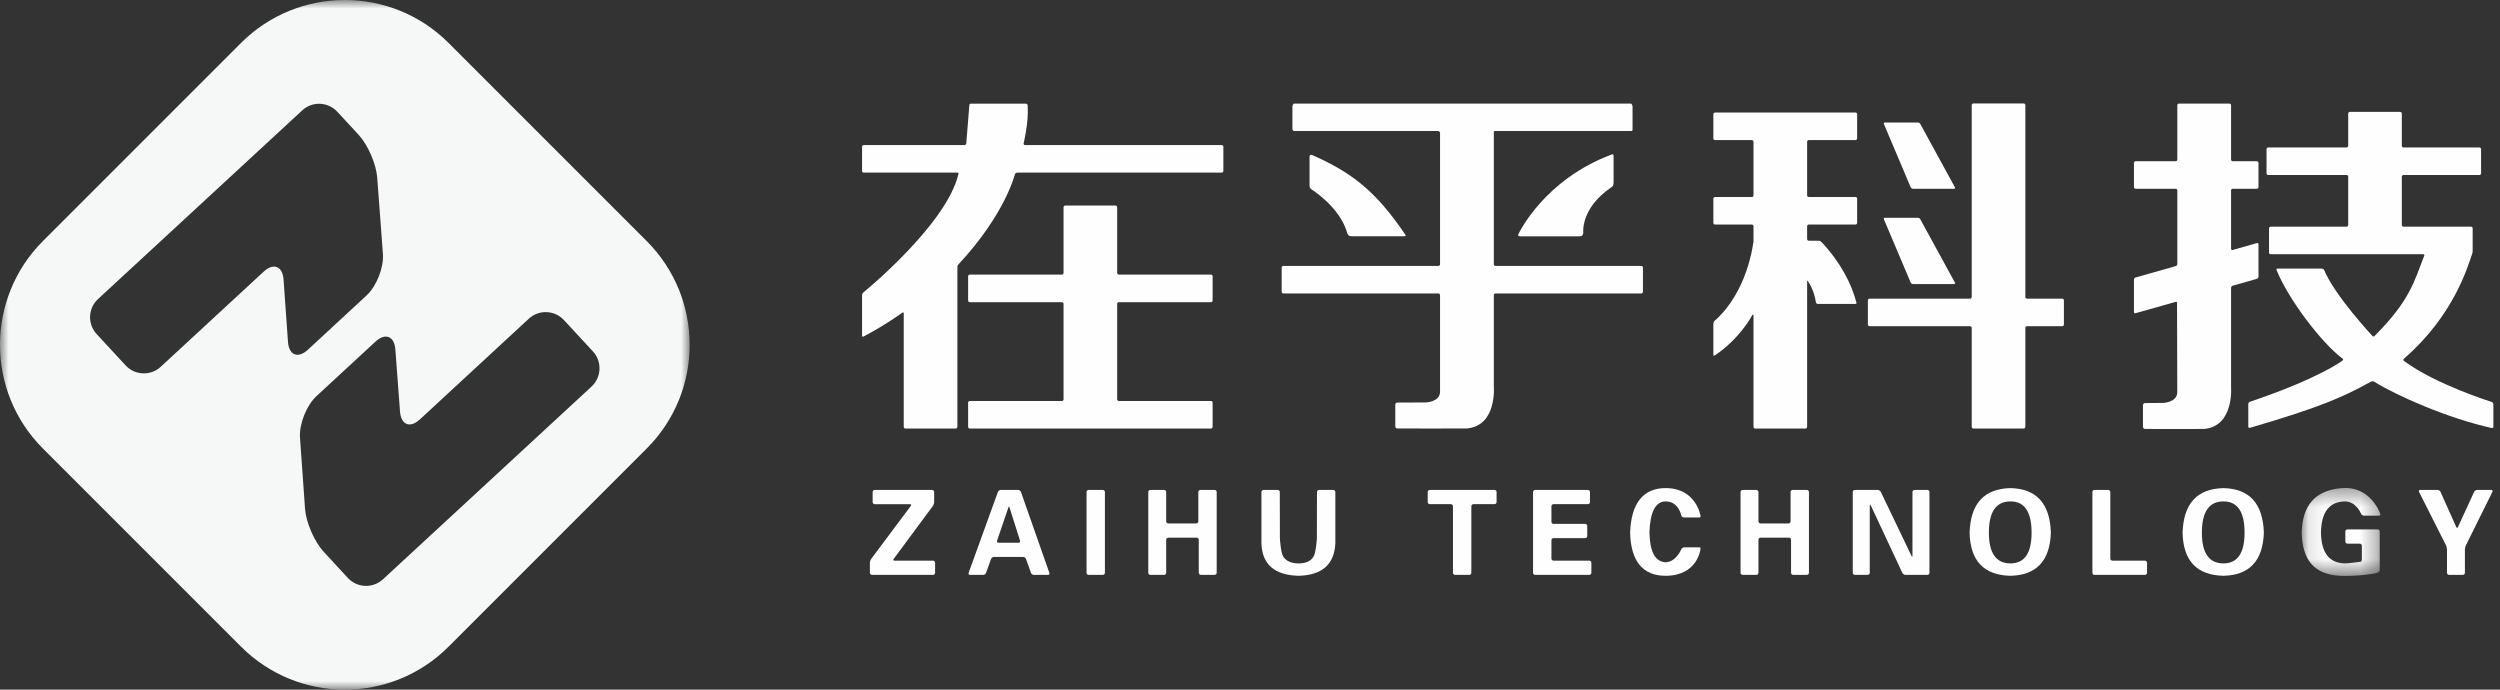
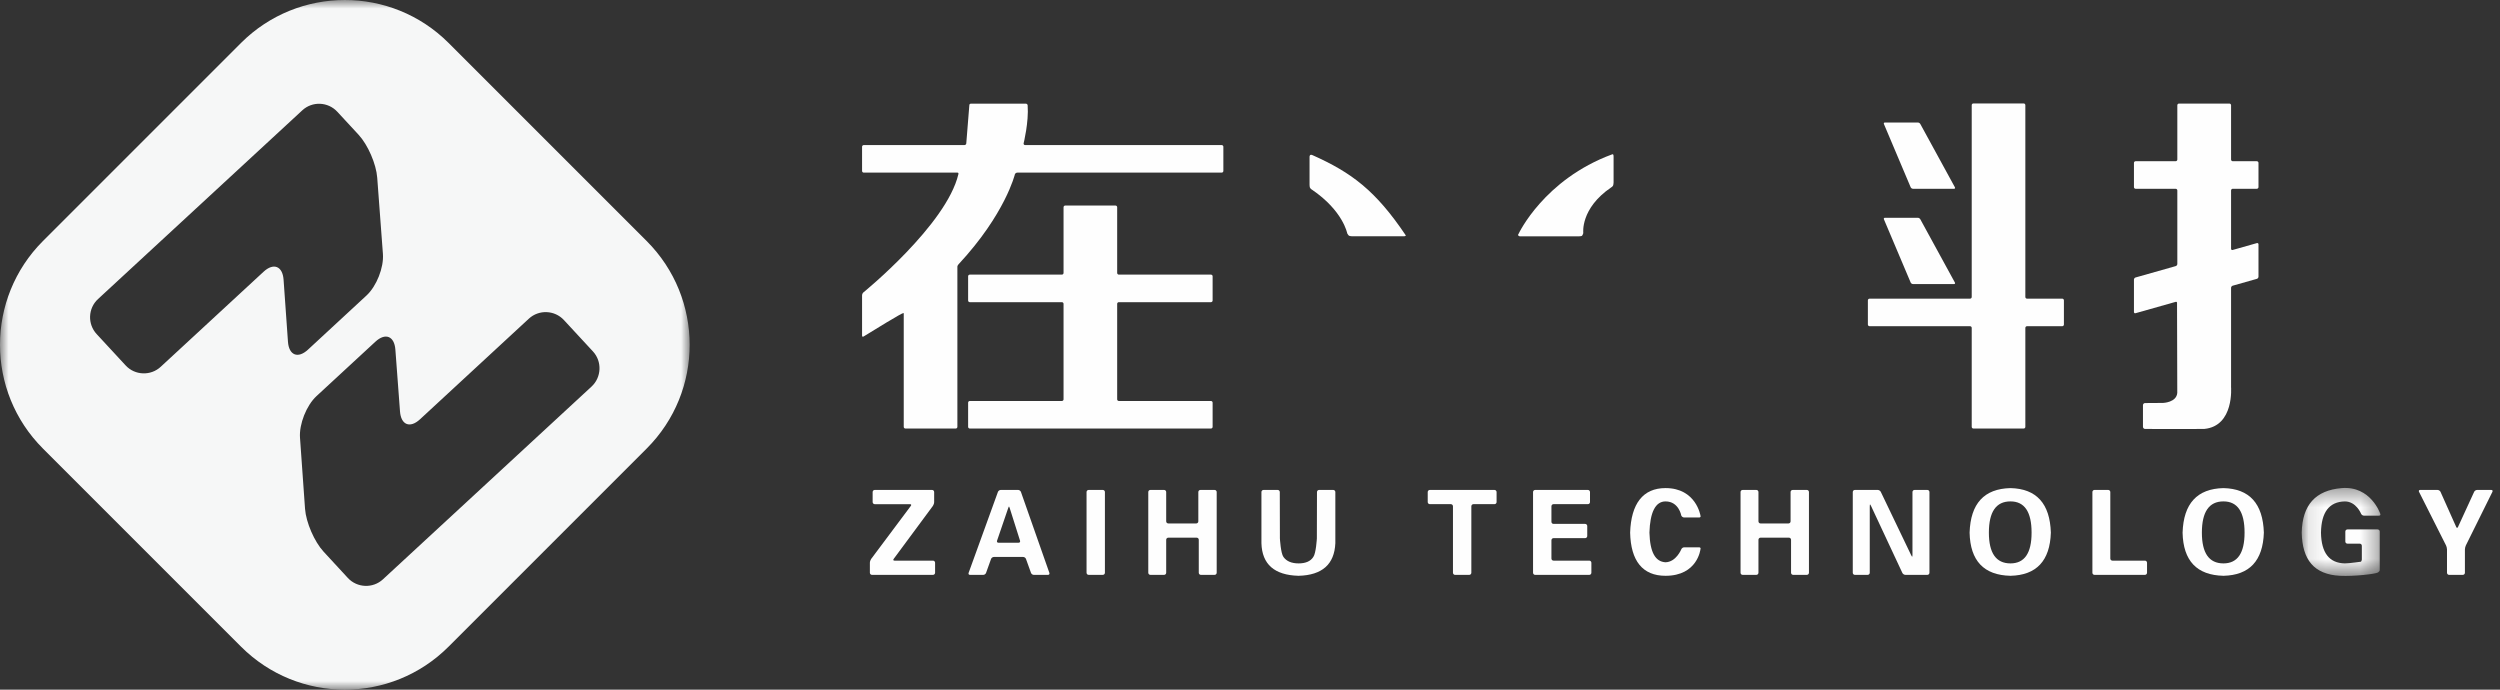
<svg xmlns="http://www.w3.org/2000/svg" xmlns:xlink="http://www.w3.org/1999/xlink" width="145px" height="40px" viewBox="0 0 145 40" version="1.1">
  <rect x="0" y="0" width="145" height="40" fill="#333333" stroke="none" />
  <title>分组</title>
  <desc>Created with Sketch.</desc>
  <defs>
    <polygon id="path-1" points="0.108 0.376 4.674 0.376 4.674 5.478 0.108 5.478" />
    <polygon id="path-3" points="0 0 40 0 40 40 0 40" />
  </defs>
  <g id="Page-1" stroke="none" stroke-width="1" fill="none" fill-rule="evenodd">
    <g id="1首页" transform="translate(-135, -10)">
      <g id="Group-11">
        <g id="分组" transform="translate(135, 10)">
          <g id="Group-54" transform="translate(50, 6)">
            <path d="M0.453,26.639 C0.453,26.572 0.487,26.473 0.526,26.42 L2.83,23.339 C2.871,23.285 2.849,23.242 2.781,23.242 L0.735,23.242 C0.668,23.242 0.613,23.187 0.613,23.12 L0.613,22.538 C0.613,22.47 0.668,22.416 0.735,22.416 L4.06,22.416 C4.127,22.416 4.181,22.47 4.181,22.538 L4.181,23.12 C4.181,23.187 4.149,23.285 4.11,23.34 L1.831,26.42 C1.791,26.473 1.813,26.517 1.881,26.517 L4.113,26.517 C4.18,26.517 4.235,26.572 4.235,26.639 L4.235,27.221 C4.235,27.288 4.18,27.342 4.113,27.342 L0.575,27.342 C0.508,27.342 0.453,27.288 0.453,27.221 L0.453,26.639 Z" id="Fill-1" fill="#FEFEFE" />
            <path d="M9.078,25.478 C9.145,25.478 9.184,25.426 9.163,25.363 L8.571,23.491 C8.551,23.427 8.529,23.375 8.521,23.375 C8.513,23.375 8.49,23.426 8.468,23.49 L7.828,25.363 C7.806,25.427 7.843,25.478 7.91,25.478 L9.078,25.478 Z M6.259,27.343 C6.192,27.343 6.156,27.292 6.179,27.228 L7.88,22.53 C7.903,22.468 7.976,22.416 8.043,22.416 L9.051,22.416 C9.118,22.416 9.191,22.468 9.214,22.531 L10.864,27.228 C10.886,27.291 10.85,27.343 10.783,27.343 L9.961,27.343 C9.894,27.343 9.821,27.292 9.798,27.228 L9.507,26.419 C9.485,26.355 9.412,26.304 9.344,26.304 L7.644,26.304 C7.577,26.304 7.504,26.355 7.481,26.419 L7.191,27.228 C7.168,27.292 7.095,27.343 7.028,27.343 L6.259,27.343 Z" id="Fill-3" fill="#FEFEFE" />
            <path d="M14.085,27.221 C14.085,27.288 14.03,27.342 13.963,27.342 L13.142,27.342 C13.075,27.342 13.02,27.288 13.02,27.221 L13.02,22.538 C13.02,22.47 13.075,22.416 13.142,22.416 L13.963,22.416 C14.03,22.416 14.085,22.47 14.085,22.538 L14.085,27.221 Z" id="Fill-5" fill="#FEFEFE" />
            <path d="M16.722,27.342 C16.655,27.342 16.6,27.288 16.6,27.221 L16.6,22.537 C16.6,22.47 16.655,22.416 16.722,22.416 L17.517,22.416 C17.584,22.416 17.639,22.47 17.639,22.537 L17.639,24.238 C17.639,24.306 17.694,24.36 17.761,24.36 L19.381,24.36 C19.448,24.36 19.503,24.306 19.503,24.238 L19.503,22.537 C19.503,22.47 19.557,22.416 19.625,22.416 L20.446,22.416 C20.514,22.416 20.568,22.47 20.568,22.537 L20.568,27.221 C20.568,27.288 20.514,27.342 20.446,27.342 L19.651,27.342 C19.584,27.342 19.529,27.288 19.529,27.221 L19.529,25.307 C19.529,25.24 19.475,25.185 19.408,25.185 L17.761,25.185 C17.694,25.185 17.639,25.24 17.639,25.307 L17.639,27.221 C17.639,27.288 17.584,27.342 17.517,27.342 L16.722,27.342 Z" id="Fill-7" fill="#FEFEFE" />
            <path d="M32.808,22.538 C32.808,22.471 32.863,22.416 32.929,22.416 L36.68,22.416 C36.747,22.416 36.802,22.471 36.802,22.538 L36.802,23.12 C36.802,23.187 36.747,23.241 36.68,23.241 L35.459,23.241 C35.392,23.241 35.338,23.296 35.338,23.363 L35.338,27.22 C35.338,27.288 35.282,27.343 35.216,27.343 L34.394,27.343 C34.327,27.343 34.272,27.288 34.272,27.22 L34.272,23.363 C34.272,23.296 34.217,23.241 34.151,23.241 L32.929,23.241 C32.863,23.241 32.808,23.187 32.808,23.12 L32.808,22.538 Z" id="Fill-9" fill="#FEFEFE" />
            <path d="M38.917,22.538 C38.917,22.471 38.972,22.416 39.039,22.416 L42.098,22.416 C42.165,22.416 42.22,22.471 42.22,22.538 L42.22,23.12 C42.22,23.187 42.165,23.241 42.098,23.241 L40.104,23.241 C40.037,23.241 39.983,23.296 39.983,23.363 L39.983,24.265 C39.983,24.332 40.037,24.386 40.104,24.386 L41.938,24.386 C42.005,24.386 42.06,24.441 42.06,24.508 L42.06,25.09 C42.06,25.158 42.005,25.212 41.938,25.212 L40.104,25.212 C40.037,25.212 39.983,25.267 39.983,25.334 L39.983,26.395 C39.983,26.462 40.037,26.517 40.104,26.517 L42.178,26.517 C42.245,26.517 42.3,26.572 42.3,26.639 L42.3,27.22 C42.3,27.288 42.245,27.343 42.178,27.343 L39.039,27.343 C38.972,27.343 38.917,27.288 38.917,27.22 L38.917,22.538 Z" id="Fill-11" fill="#FEFEFE" />
            <path d="M47.679,24.014 C47.612,24.014 47.538,23.963 47.514,23.9 C47.514,23.9 47.372,23.082 46.6,23.082 C46.012,23.082 45.702,23.721 45.667,24.893 C45.702,26.047 46.013,26.577 46.6,26.612 C47.22,26.595 47.515,25.859 47.515,25.859 C47.539,25.797 47.612,25.745 47.679,25.745 L48.554,25.745 C48.621,25.745 48.653,25.795 48.626,25.856 C48.626,25.856 48.463,27.396 46.6,27.396 C45.267,27.396 44.584,26.526 44.548,24.893 C44.602,23.224 45.284,22.309 46.6,22.309 C48.375,22.309 48.626,23.903 48.626,23.903 C48.654,23.964 48.621,24.014 48.554,24.014 L47.679,24.014 Z" id="Fill-13" fill="#FEFEFE" />
            <path d="M51.073,27.342 C51.007,27.342 50.952,27.288 50.952,27.221 L50.952,22.537 C50.952,22.47 51.007,22.416 51.073,22.416 L51.868,22.416 C51.935,22.416 51.99,22.47 51.99,22.537 L51.99,24.238 C51.99,24.306 52.045,24.36 52.111,24.36 L53.732,24.36 C53.799,24.36 53.854,24.306 53.854,24.238 L53.854,22.537 C53.854,22.47 53.909,22.416 53.976,22.416 L54.798,22.416 C54.864,22.416 54.919,22.47 54.919,22.537 L54.919,27.221 C54.919,27.288 54.864,27.342 54.798,27.342 L54.002,27.342 C53.936,27.342 53.881,27.288 53.881,27.221 L53.881,25.307 C53.881,25.24 53.825,25.185 53.759,25.185 L52.111,25.185 C52.045,25.185 51.99,25.24 51.99,25.307 L51.99,27.221 C51.99,27.288 51.935,27.342 51.868,27.342 L51.073,27.342 Z" id="Fill-15" fill="#FEFEFE" />
            <path d="M60.512,27.342 C60.445,27.342 60.367,27.293 60.338,27.232 L58.524,23.352 C58.496,23.292 58.467,23.247 58.459,23.255 C58.452,23.262 58.446,23.323 58.446,23.39 L58.446,27.221 C58.446,27.288 58.391,27.342 58.324,27.342 L57.583,27.342 C57.515,27.342 57.461,27.288 57.461,27.221 L57.461,22.537 C57.461,22.47 57.515,22.416 57.583,22.416 L58.91,22.416 C58.977,22.416 59.055,22.465 59.085,22.526 L60.844,26.194 C60.873,26.255 60.903,26.298 60.909,26.291 C60.917,26.283 60.923,26.222 60.923,26.156 L60.923,22.537 C60.923,22.47 60.978,22.416 61.045,22.416 L61.787,22.416 C61.853,22.416 61.908,22.47 61.908,22.537 L61.908,27.221 C61.908,27.288 61.853,27.342 61.787,27.342 L60.512,27.342 Z" id="Fill-17" fill="#FEFEFE" />
            <path d="M65.355,24.893 C65.355,26.082 65.773,26.677 66.607,26.677 C67.423,26.677 67.832,26.082 67.832,24.893 C67.832,23.686 67.423,23.081 66.607,23.081 C65.773,23.081 65.355,23.686 65.355,24.893 M64.237,24.893 C64.29,23.206 65.08,22.345 66.607,22.31 C68.116,22.345 68.897,23.206 68.95,24.893 C68.897,26.527 68.116,27.361 66.607,27.396 C65.063,27.361 64.272,26.527 64.237,24.893" id="Fill-19" fill="#FEFEFE" />
            <path d="M71.48,27.342 C71.414,27.342 71.359,27.288 71.359,27.221 L71.359,22.537 C71.359,22.47 71.414,22.416 71.48,22.416 L72.276,22.416 C72.342,22.416 72.398,22.47 72.398,22.537 L72.398,26.395 C72.398,26.462 72.452,26.517 72.519,26.517 L74.406,26.517 C74.473,26.517 74.528,26.571 74.528,26.639 L74.528,27.221 C74.528,27.288 74.473,27.342 74.406,27.342 L71.48,27.342 Z" id="Fill-21" fill="#FEFEFE" />
            <path d="M77.709,24.893 C77.709,26.082 78.126,26.677 78.96,26.677 C79.776,26.677 80.185,26.082 80.185,24.893 C80.185,23.686 79.776,23.081 78.96,23.081 C78.126,23.081 77.709,23.686 77.709,24.893 M76.59,24.893 C76.643,23.206 77.433,22.345 78.96,22.31 C80.469,22.345 81.25,23.206 81.304,24.893 C81.25,26.527 80.469,27.361 78.96,27.396 C77.416,27.361 76.626,26.527 76.59,24.893" id="Fill-23" fill="#FEFEFE" />
            <g id="Group-27" transform="translate(83.391, 21.925)">
              <mask id="mask-2" fill="white">
                <use xlink:href="#path-1" />
              </mask>
              <g id="Clip-26" />
              <path d="M2.76,3.607 C2.693,3.607 2.638,3.552 2.638,3.485 L2.638,2.904 C2.638,2.836 2.693,2.782 2.76,2.782 L4.513,2.782 C4.58,2.782 4.635,2.836 4.635,2.904 L4.635,5.136 C4.635,5.203 4.575,5.252 4.516,5.285 C4.361,5.369 3.139,5.512 2.335,5.472 C0.824,5.396 0.143,4.548 0.108,2.968 C0.143,1.353 0.917,0.512 2.425,0.385 C4.117,0.243 4.664,1.872 4.664,1.872 C4.692,1.933 4.66,1.983 4.594,1.983 L3.718,1.983 C3.651,1.983 3.576,1.932 3.551,1.87 C3.551,1.87 3.268,1.157 2.611,1.157 C1.706,1.175 1.244,1.779 1.226,2.968 C1.244,4.14 1.706,4.735 2.611,4.752 C2.877,4.752 3.543,4.65 3.543,4.655 C3.543,4.66 3.596,4.591 3.596,4.524 L3.596,3.729 C3.596,3.662 3.542,3.607 3.475,3.607 L2.76,3.607 Z" id="Fill-25" fill="#FEFEFE" mask="url(#mask-2)" />
            </g>
            <path d="M91.926,25.867 C91.926,25.8 91.901,25.696 91.871,25.636 L90.303,22.525 C90.273,22.465 90.303,22.416 90.37,22.416 L91.378,22.416 C91.445,22.416 91.522,22.466 91.55,22.527 L92.462,24.568 C92.489,24.63 92.535,24.63 92.562,24.569 L93.5,22.527 C93.528,22.466 93.605,22.416 93.672,22.416 L94.494,22.416 C94.561,22.416 94.591,22.465 94.561,22.525 L93.019,25.636 C92.989,25.696 92.965,25.8 92.965,25.867 L92.965,27.221 C92.965,27.288 92.909,27.343 92.843,27.343 L92.047,27.343 C91.981,27.343 91.926,27.288 91.926,27.221 L91.926,25.867 Z" id="Fill-28" fill="#FEFEFE" />
            <path d="M67.47,0.097 C67.47,0.043 67.426,6.08695652e-05 67.373,6.08695652e-05 L64.457,6.08695652e-05 C64.403,6.08695652e-05 64.36,0.043 64.36,0.097 L64.36,11.226 C64.36,11.279 64.316,11.322 64.262,11.322 L58.434,11.322 C58.381,11.322 58.337,11.366 58.337,11.419 L58.337,12.823 C58.337,12.876 58.381,12.92 58.434,12.92 L64.262,12.92 C64.316,12.92 64.36,12.964 64.36,13.018 L64.36,18.758 C64.36,18.812 64.403,18.855 64.457,18.855 L67.373,18.855 C67.426,18.855 67.47,18.812 67.47,18.758 L67.47,13.018 C67.47,12.964 67.513,12.92 67.566,12.92 L69.61,12.92 C69.663,12.92 69.707,12.876 69.707,12.823 L69.707,11.419 C69.707,11.366 69.663,11.322 69.61,11.322 L67.566,11.322 C67.513,11.322 67.47,11.279 67.47,11.226 L67.47,0.097 Z" id="Fill-30" fill="#FEFEFE" />
            <path d="M63.334,4.949 C63.388,4.949 63.41,4.911 63.385,4.864 L61.377,1.189 C61.351,1.142 61.287,1.105 61.234,1.105 L59.327,1.105 C59.273,1.105 59.246,1.144 59.267,1.193 L60.818,4.86 C60.839,4.909 60.899,4.949 60.952,4.949 L63.334,4.949 Z" id="Fill-32" fill="#FEFEFE" />
            <path d="M63.334,10.475 C63.388,10.475 63.41,10.437 63.385,10.39 L61.377,6.716 C61.351,6.669 61.287,6.631 61.234,6.631 L59.327,6.631 C59.273,6.631 59.246,6.671 59.267,6.72 L60.818,10.386 C60.839,10.435 60.899,10.475 60.952,10.475 L63.334,10.475 Z" id="Fill-34" fill="#FEFEFE" />
-             <path d="M49.375,2.027 C49.375,2.081 49.419,2.124 49.472,2.124 L51.606,2.124 C51.66,2.124 51.703,2.168 51.703,2.221 L51.703,5.329 C51.703,5.382 51.66,5.425 51.606,5.425 L49.472,5.425 C49.419,5.425 49.375,5.469 49.375,5.522 L49.375,6.926 C49.375,6.98 49.419,7.023 49.472,7.023 L51.606,7.023 C51.66,7.023 51.703,7.066 51.703,7.12 L51.703,7.979 C51.703,8.032 51.69,8.117 51.674,8.168 C51.674,8.168 51.343,10.96 49.432,12.621 C49.391,12.656 49.375,12.744 49.375,12.797 L49.375,14.58 C49.375,14.634 49.408,14.648 49.453,14.618 C50.951,13.614 51.635,12.271 51.635,12.271 C51.672,12.234 51.703,12.246 51.703,12.3 L51.703,18.758 C51.703,18.812 51.747,18.855 51.8,18.855 L54.717,18.855 C54.77,18.855 54.813,18.812 54.813,18.758 L54.813,10.318 C54.813,10.265 54.833,10.26 54.858,10.308 C54.858,10.308 55.217,10.792 55.323,11.537 C55.33,11.59 55.39,11.63 55.443,11.63 L57.618,11.63 C57.671,11.63 57.685,11.596 57.671,11.544 C57.395,10.475 56.752,9.212 55.645,8.035 C55.609,7.997 55.538,7.962 55.485,7.962 L54.91,7.962 C54.857,7.962 54.813,7.919 54.813,7.865 L54.813,7.12 C54.813,7.066 54.857,7.023 54.91,7.023 L57.618,7.023 C57.671,7.023 57.714,6.98 57.714,6.926 L57.714,5.522 C57.714,5.469 57.671,5.425 57.618,5.425 L54.91,5.425 C54.857,5.425 54.813,5.382 54.813,5.329 L54.813,2.221 C54.813,2.168 54.857,2.124 54.91,2.124 L57.618,2.124 C57.671,2.124 57.714,2.081 57.714,2.027 L57.714,0.623 C57.714,0.569 57.671,0.526 57.618,0.526 L49.472,0.526 C49.419,0.526 49.375,0.569 49.375,0.623 L49.375,2.027 Z" id="Fill-36" fill="#FEFEFE" />
-             <path d="M89.436,14.938 C89.394,14.906 89.378,14.848 89.419,14.813 C92.334,12.288 93.13,9.444 93.373,8.762 C93.39,8.712 93.414,8.632 93.414,8.578 L93.414,7.244 C93.414,7.191 93.371,7.147 93.317,7.147 L89.402,7.147 C89.349,7.147 89.305,7.104 89.305,7.05 L89.305,4.247 C89.305,4.194 89.349,4.15 89.402,4.15 L93.806,4.15 C93.859,4.15 93.902,4.106 93.902,4.053 L93.902,2.649 C93.902,2.596 93.859,2.552 93.806,2.552 L89.402,2.552 C89.349,2.552 89.305,2.508 89.305,2.455 L89.305,0.586 C89.305,0.533 89.262,0.489 89.209,0.489 L86.292,0.489 C86.239,0.489 86.196,0.533 86.196,0.586 L86.196,2.455 C86.196,2.508 86.152,2.552 86.099,2.552 L81.557,2.552 C81.503,2.552 81.46,2.596 81.46,2.649 L81.46,4.053 C81.46,4.106 81.503,4.15 81.557,4.15 L86.099,4.15 C86.152,4.15 86.196,4.194 86.196,4.247 L86.196,7.05 C86.196,7.104 86.152,7.147 86.099,7.147 L81.699,7.147 C81.646,7.147 81.603,7.191 81.603,7.244 L81.603,8.649 C81.603,8.702 81.646,8.745 81.699,8.745 L90.548,8.745 C90.601,8.745 90.624,8.784 90.605,8.834 C90.009,10.359 89.762,11.451 87.726,13.484 C87.689,13.523 87.636,13.526 87.6,13.486 C87.6,13.486 85.415,11.148 84.801,9.662 C84.781,9.612 84.706,9.58 84.654,9.58 L82.089,9.58 C82.036,9.58 82.022,9.613 82.042,9.662 C82.711,11.34 84.648,13.892 85.874,14.805 C85.917,14.837 85.902,14.896 85.855,14.921 C85.855,14.921 84.537,15.939 80.492,17.304 C80.442,17.32 80.401,17.382 80.401,17.435 L80.401,18.748 C80.401,18.802 80.443,18.831 80.494,18.815 C84.679,17.593 85.979,16.988 87.521,16.132 C87.568,16.107 87.65,16.105 87.696,16.133 C88.975,16.938 91.991,18.269 94.523,18.825 C94.575,18.836 94.616,18.812 94.616,18.758 L94.616,17.445 C94.616,17.392 94.574,17.333 94.524,17.314 C94.524,17.314 91.265,16.302 89.436,14.938" id="Fill-38" fill="#FEFEFE" />
            <path d="M14.796,6.019 C14.796,5.965 14.753,5.922 14.699,5.922 L11.783,5.922 C11.73,5.922 11.686,5.965 11.686,6.019 L11.686,9.831 C11.686,9.884 11.642,9.928 11.589,9.928 L6.248,9.928 C6.194,9.928 6.151,9.971 6.151,10.024 L6.151,11.429 C6.151,11.482 6.194,11.526 6.248,11.526 L11.589,11.526 C11.642,11.526 11.686,11.569 11.686,11.623 L11.686,17.161 C11.686,17.214 11.642,17.257 11.589,17.257 L6.248,17.257 C6.194,17.257 6.151,17.301 6.151,17.354 L6.151,18.759 C6.151,18.812 6.194,18.855 6.248,18.855 L20.235,18.855 C20.288,18.855 20.332,18.812 20.332,18.759 L20.332,17.354 C20.332,17.301 20.288,17.257 20.235,17.257 L14.893,17.257 C14.839,17.257 14.796,17.214 14.796,17.161 L14.796,11.623 C14.796,11.569 14.839,11.526 14.893,11.526 L20.235,11.526 C20.288,11.526 20.332,11.482 20.332,11.429 L20.332,10.024 C20.332,9.971 20.288,9.928 20.235,9.928 L14.893,9.928 C14.839,9.928 14.796,9.884 14.796,9.831 L14.796,6.019 Z" id="Fill-40" fill="#FEFEFE" />
-             <path d="M9.455,2.414 C9.402,2.414 9.363,2.371 9.369,2.318 C9.369,2.318 9.677,1.082 9.604,0.109 C9.599,0.056 9.555,0.013 9.502,0.013 L6.31,0.013 C6.257,0.013 6.217,0.056 6.221,0.109 L6.044,2.318 C6.04,2.371 5.993,2.414 5.939,2.414 L0.097,2.414 C0.044,2.414 0,2.458 0,2.511 L0,3.916 C0,3.969 0.044,4.012 0.097,4.012 L5.531,4.012 C5.584,4.012 5.598,4.048 5.587,4.1 C4.897,7.043 0.069,10.967 0.069,10.967 C0.031,11.003 0,11.077 0,11.131 L0,13.471 C0,13.524 0.036,13.543 0.084,13.519 C1.356,12.853 2.337,12.133 2.337,12.133 C2.381,12.103 2.417,12.123 2.417,12.176 L2.417,18.759 C2.417,18.812 2.461,18.855 2.515,18.855 L5.431,18.855 C5.485,18.855 5.528,18.812 5.528,18.759 L5.528,17.913 L5.528,17.719 L5.528,9.597 L5.528,9.458 C5.528,9.436 5.549,9.378 5.586,9.34 C8.316,6.408 8.866,4.101 8.866,4.101 C8.888,4.051 8.949,4.012 9.003,4.012 L20.857,4.012 C20.91,4.012 20.955,3.969 20.955,3.916 L20.955,2.511 C20.955,2.458 20.91,2.414 20.857,2.414 L9.455,2.414 Z" id="Fill-42" fill="#FEFEFE" />
+             <path d="M9.455,2.414 C9.402,2.414 9.363,2.371 9.369,2.318 C9.369,2.318 9.677,1.082 9.604,0.109 C9.599,0.056 9.555,0.013 9.502,0.013 L6.31,0.013 C6.257,0.013 6.217,0.056 6.221,0.109 L6.044,2.318 C6.04,2.371 5.993,2.414 5.939,2.414 L0.097,2.414 C0.044,2.414 0,2.458 0,2.511 L0,3.916 C0,3.969 0.044,4.012 0.097,4.012 L5.531,4.012 C5.584,4.012 5.598,4.048 5.587,4.1 C4.897,7.043 0.069,10.967 0.069,10.967 C0.031,11.003 0,11.077 0,11.131 L0,13.471 C0,13.524 0.036,13.543 0.084,13.519 C2.381,12.103 2.417,12.123 2.417,12.176 L2.417,18.759 C2.417,18.812 2.461,18.855 2.515,18.855 L5.431,18.855 C5.485,18.855 5.528,18.812 5.528,18.759 L5.528,17.913 L5.528,17.719 L5.528,9.597 L5.528,9.458 C5.528,9.436 5.549,9.378 5.586,9.34 C8.316,6.408 8.866,4.101 8.866,4.101 C8.888,4.051 8.949,4.012 9.003,4.012 L20.857,4.012 C20.91,4.012 20.955,3.969 20.955,3.916 L20.955,2.511 C20.955,2.458 20.91,2.414 20.857,2.414 L9.455,2.414 Z" id="Fill-42" fill="#FEFEFE" />
            <path d="M26.087,4.996 C27.9,6.224 28.14,7.538 28.14,7.538 C28.166,7.584 28.207,7.642 28.231,7.664 C28.256,7.687 28.371,7.705 28.425,7.705 L31.399,7.705 C31.399,7.705 31.576,7.712 31.525,7.637 C29.783,5.052 28.39,4.008 26.121,2.997 C25.948,2.919 25.954,3.095 25.954,3.095 L25.954,4.714 C25.954,4.767 25.962,4.837 25.972,4.87 C25.981,4.903 26.037,4.962 26.042,4.966 L26.087,4.996 Z" id="Fill-44" fill="#FEFEFE" />
-             <path d="M45.195,9.423 L36.739,9.423 C36.686,9.423 36.642,9.38 36.642,9.327 L36.642,1.669 C36.642,1.615 36.686,1.599 36.739,1.599 L44.591,1.599 C44.644,1.599 44.688,1.583 44.688,1.53 L44.688,0.189 C44.688,0.136 44.644,0.007 44.591,0.007 L25.057,0.007 C25.004,0.006 24.96,0.136 24.96,0.189 L24.96,1.473 C24.96,1.526 25.004,1.599 25.057,1.599 L33.427,1.599 C33.48,1.599 33.523,1.672 33.523,1.726 L33.523,9.327 C33.523,9.38 33.48,9.423 33.427,9.423 L24.434,9.423 C24.381,9.423 24.337,9.467 24.337,9.52 L24.337,10.925 C24.337,10.978 24.381,11.021 24.434,11.021 L33.427,11.021 C33.48,11.021 33.523,11.065 33.523,11.118 L33.523,16.762 C33.475,17.321 32.697,17.342 32.697,17.342 L31.047,17.349 C30.98,17.349 30.926,17.403 30.926,17.471 L30.926,18.729 C30.926,18.795 30.98,18.85 31.047,18.85 C31.047,18.85 34.958,18.862 35.082,18.85 C36.845,18.69 36.642,16.398 36.642,16.398 L36.642,11.118 C36.642,11.065 36.686,11.021 36.739,11.021 L45.195,11.021 C45.248,11.021 45.291,10.978 45.291,10.925 L45.291,9.52 C45.291,9.467 45.248,9.423 45.195,9.423" id="Fill-46" fill="#FEFEFE" />
            <path d="M43.455,4.865 L43.5,4.835 C43.505,4.831 43.527,4.806 43.548,4.78 C43.57,4.753 43.588,4.636 43.588,4.583 L43.588,3.095 C43.588,2.95 43.556,2.933 43.506,2.952 C39.543,4.411 38.078,7.562 38.078,7.562 C37.986,7.671 38.143,7.706 38.143,7.706 L41.592,7.706 C41.645,7.706 41.713,7.696 41.742,7.685 C41.772,7.674 41.82,7.572 41.831,7.52 C41.831,7.52 41.643,6.094 43.455,4.865" id="Fill-48" fill="#FEFEFE" />
            <path d="M79.499,4.949 L80.895,4.949 C80.949,4.949 80.992,4.905 80.992,4.852 L80.992,3.447 C80.992,3.395 80.949,3.351 80.895,3.351 L79.499,3.351 C79.446,3.351 79.402,3.307 79.402,3.255 L79.402,0.104 C79.402,0.05 79.359,0.007 79.306,0.007 L76.381,0.007 C76.328,0.007 76.285,0.05 76.285,0.104 L76.285,3.255 C76.285,3.307 76.24,3.351 76.188,3.351 L73.866,3.351 C73.812,3.351 73.769,3.395 73.769,3.447 L73.769,4.852 C73.769,4.905 73.812,4.949 73.866,4.949 L76.188,4.949 C76.24,4.949 76.285,4.992 76.285,5.045 L76.285,9.311 C76.285,9.365 76.242,9.42 76.191,9.434 L73.861,10.094 C73.81,10.109 73.769,10.164 73.769,10.217 L73.769,12.096 C73.769,12.149 73.81,12.181 73.861,12.166 L76.191,11.507 C76.226,11.497 76.251,11.513 76.267,11.539 L76.268,11.539 L76.282,16.79 C76.233,17.349 75.454,17.37 75.454,17.37 L74.414,17.377 C74.347,17.377 74.292,17.432 74.292,17.499 L74.292,18.757 C74.292,18.824 74.347,18.879 74.414,18.879 C74.414,18.879 77.715,18.89 77.839,18.879 C79.603,18.718 79.4,16.426 79.4,16.426 L79.4,16.424 L79.402,16.426 L79.402,10.694 C79.402,10.64 79.444,10.585 79.495,10.57 L80.899,10.173 C80.95,10.158 80.992,10.103 80.992,10.049 L80.992,8.171 C80.992,8.117 80.95,8.086 80.899,8.1 L79.495,8.498 C79.444,8.512 79.402,8.481 79.402,8.428 L79.402,5.045 C79.402,4.992 79.446,4.949 79.499,4.949" id="Fill-50" fill="#FEFEFE" />
            <path d="M27.328,22.416 L26.507,22.416 C26.44,22.416 26.385,22.471 26.385,22.538 C26.385,22.538 26.382,25.16 26.378,25.227 C26.378,25.227 26.331,26.091 26.172,26.304 C26.012,26.553 25.728,26.677 25.32,26.677 C24.911,26.677 24.619,26.553 24.441,26.304 C24.281,26.091 24.234,25.227 24.234,25.227 C24.231,25.16 24.228,22.538 24.228,22.538 C24.228,22.471 24.173,22.416 24.106,22.416 L23.284,22.416 C23.217,22.416 23.163,22.471 23.163,22.538 L23.163,25.505 C23.198,26.73 23.917,27.36 25.32,27.396 C26.686,27.36 27.397,26.73 27.45,25.505 L27.45,22.538 C27.45,22.471 27.395,22.416 27.328,22.416" id="Fill-52" fill="#FEFEFE" />
          </g>
          <g id="Group-3">
            <mask id="mask-4" fill="white">
              <use xlink:href="#path-3" />
            </mask>
            <g id="Clip-2" />
            <path d="M34.314,22.417 L22.209,33.602 C21.628,34.139 20.713,34.102 20.175,33.521 L18.773,32.002 C18.235,31.421 17.75,30.303 17.692,29.51 L17.4,25.39 C17.344,24.602 17.773,23.517 18.353,22.978 L21.77,19.821 C22.35,19.283 22.874,19.491 22.932,20.279 L23.2,23.861 C23.257,24.649 23.781,24.857 24.361,24.318 L30.676,18.481 C31.256,17.947 32.171,17.981 32.71,18.566 L34.395,20.387 C34.928,20.968 34.89,21.879 34.314,22.417 M16.702,19.821 L16.447,16.221 C16.39,15.432 15.866,15.224 15.286,15.762 L9.32,21.275 C8.74,21.813 7.824,21.775 7.291,21.199 L5.607,19.378 C5.068,18.797 5.101,17.882 5.687,17.343 L17.532,6.4 C18.113,5.861 19.023,5.899 19.562,6.48 L20.798,7.816 C21.336,8.396 21.822,9.514 21.879,10.307 L22.209,14.724 C22.27,15.517 21.841,16.598 21.26,17.136 L17.863,20.279 C17.282,20.817 16.758,20.609 16.702,19.821 M37.505,13.978 L26.018,2.491 C22.695,-0.83 17.306,-0.83 13.979,2.491 L2.492,13.978 C-0.831,17.305 -0.831,22.695 2.492,26.018 L13.979,37.505 C17.306,40.832 22.695,40.832 26.018,37.505 L37.505,26.018 C40.832,22.695 40.832,17.305 37.505,13.978" id="Fill-1" fill="#F6F7F7" mask="url(#mask-4)" />
          </g>
        </g>
      </g>
    </g>
  </g>
</svg>